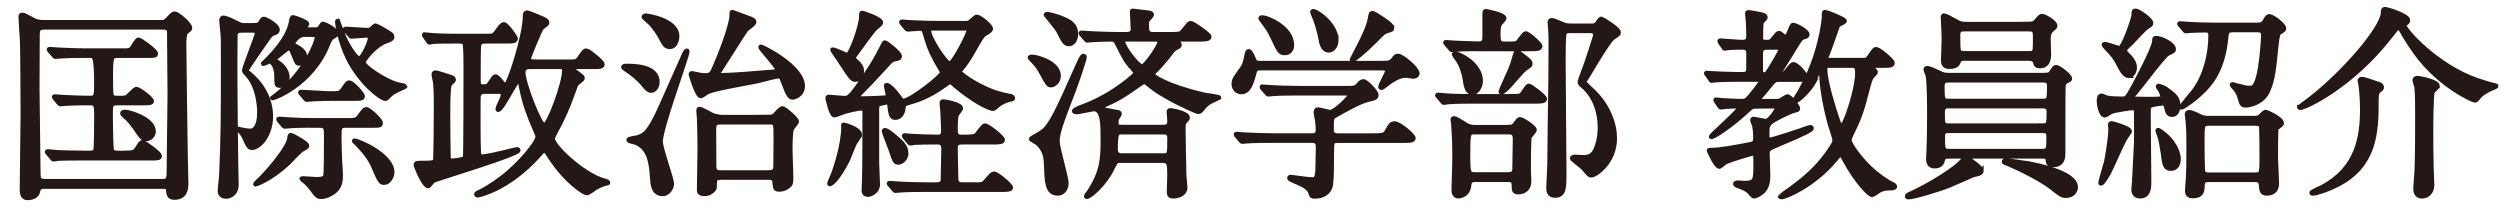
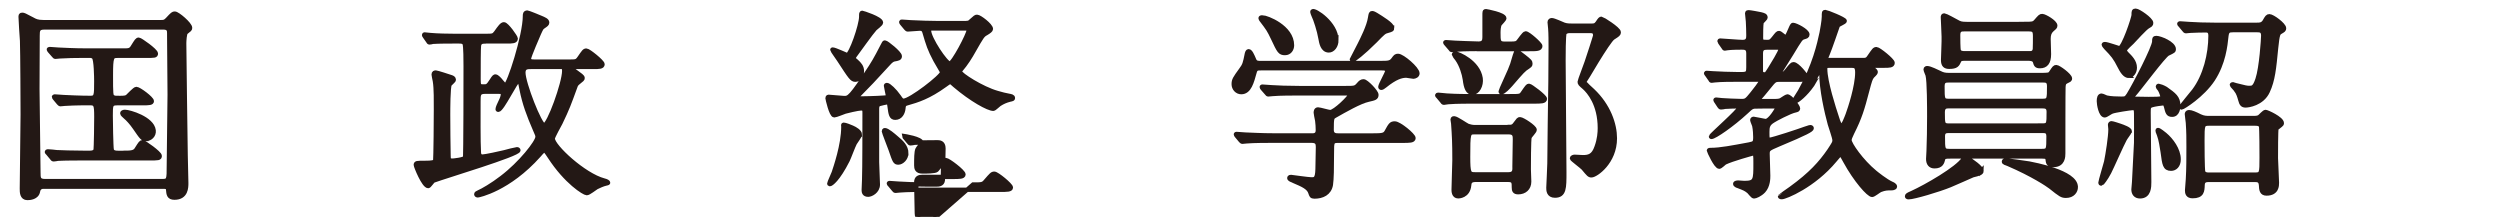
<svg xmlns="http://www.w3.org/2000/svg" id="uuid-a42282be-52f6-42cd-979f-00159fd84178" data-name="レイヤー 2" width="483.09" height="41.91" viewBox="0 0 483.09 41.91">
  <defs>
    <style>
      .uuid-a24cc35d-c2cb-4578-a0f4-97ca93ba0d03 {
        fill: #231815;
        stroke: #231815;
        stroke-miterlimit: 10;
        stroke-width: .84px;
      }
    </style>
  </defs>
  <g id="uuid-baa88907-2b1e-4fb0-843f-a6f5dd84f1a3" data-name="レイヤー 1">
    <g>
      <path class="uuid-a24cc35d-c2cb-4578-a0f4-97ca93ba0d03" d="M8.48,36.06q-.98,0-1.14,.9c-.2,1.22-1.61,1.3-2.05,1.3-1.06,0-1.06-1.14-1.06-1.81,0-2.05,.16-12.04,.16-14.28,0-1.65-.04-12.08-.12-14.28-.04-.63-.28-3.89-.28-4.6,0-.28,0-.43,.31-.43,.28,0,.43,.08,1.93,.87,.55,.31,.98,.55,2.16,.55H31.14c.55,0,.79-.04,1.26-.55,.94-1.02,1.06-1.1,1.38-1.1,.55,0,2.95,2.05,2.95,2.75,0,.28-.08,.31-.79,.87-.28,.2-.35,1.73-.35,2.12,0,.16,.24,20.46,.28,21.64,0,.75,.12,4.92,.12,5.35,0,.83,0,2.83-2.28,2.83-1.1,0-1.14-.67-1.22-1.57-.04-.55-.43-.55-1.14-.55H8.48Zm22.85-1.06c1.3,0,1.3-.27,1.3-3.03,0-2.16,.16-11.72,.16-13.65,0-1.61-.08-8.69-.08-10.15,0-1.89,0-2.12-.08-2.36-.24-.51-.79-.51-1.18-.51H8.56c-1.26,0-1.3,.59-1.3,1.61,0,1.65-.04,8.85-.04,10.31,0,2.56,.2,13.85,.2,16.13,0,1.06,0,1.65,1.3,1.65H31.34Zm-7.47-5.47c1.3,0,2.12,0,2.52-.67,.79-1.26,.87-1.38,1.18-1.38s3.3,2.12,3.3,2.64c0,.47-.2,.47-2.08,.47h-12.59c-.9,0-3.62,0-5,.08-.12,.04-.71,.12-.83,.12-.16,0-.24-.12-.35-.28l-.75-.9c-.16-.16-.2-.2-.2-.24,0-.08,.08-.12,.16-.12,.28,0,1.49,.12,1.73,.16,.83,.04,3.15,.12,5.19,.12h1.22c.24,0,.9,0,1.1-.51,.12-.28,.16-5.94,.16-6.45,0-2.4-.12-2.64-1.3-2.64-2.83,0-4.21,.08-4.8,.12-.12,0-.71,.08-.83,.08s-.2-.08-.35-.24l-.75-.9q-.16-.2-.16-.27s.04-.08,.12-.08c.28,0,1.49,.12,1.73,.12,.71,.04,3.3,.16,5.23,.16,1.1,0,1.1-.51,1.1-3.23,0-.71-.04-4.25-.47-4.64-.28-.28-.63-.28-.83-.28h-.98c-1.65,0-3.7,.04-4.76,.12-.16,0-.71,.08-.83,.08-.16,0-.24-.08-.35-.24l-.79-.9c-.12-.2-.16-.2-.16-.27,0-.04,.04-.08,.16-.08,.28,0,1.46,.12,1.73,.12,.83,.04,3.15,.16,5.19,.16h7.63c.63,0,1.1,0,1.49-.67,.79-1.26,.87-1.42,1.18-1.42,.28,0,3.3,2.12,3.3,2.68,0,.43-.2,.43-2.08,.43h-5.31c-1.14,0-1.3,.16-1.3,3.78s0,4.01,.43,4.21c.28,.16,.39,.16,1.34,.16s1.22-.08,1.46-.28c.28-.24,1.38-1.46,1.69-1.46,.51,0,2.99,1.85,2.99,2.36,0,.35-.51,.39-1.81,.39h-4.92c-1.22,0-1.22,.39-1.22,2.4,0,.87,.08,6.1,.2,6.61,.16,.59,.87,.59,1.26,.59h.98Zm4.41-2.67c-.75,0-.87-.24-2.2-2.16-.63-.94-1.5-1.85-1.73-2.01-.43-.39-.71-.63-.71-.79,0-.28,.43-.28,.55-.28,.79,0,5.23,1.26,5.51,3.58,.12,1.02-.75,1.65-1.42,1.65Z" />
-       <path class="uuid-a24cc35d-c2cb-4578-a0f4-97ca93ba0d03" d="M49.04,4.87c.47,0,1.02,0,1.34-.59,.28-.51,.35-.63,.63-.63,.31,0,2.64,1.22,2.64,2.08,0,.24-.12,.47-.43,.59-.79,.28-.83,.31-1.3,.94-.28,.35-4.29,6.14-4.29,6.33s.08,.24,.75,.79c3.82,3.26,3.97,7,3.97,8.14,0,3.34-2.05,6.06-3.74,6.06-.51,0-.9-.87-1.06-1.26-.51-1.14-.59-1.26-1.14-1.93-.08-.08-.47-.51-.35-.51,.08,0,.43,.16,.55,.16,.24,.08,1.38,.24,1.77,.24,.87,0,1.73-.98,1.73-3.58,0-1.89-.51-5.23-2.24-7.12-.28-.28-.71-.75-.71-.98,0-.43,2.48-6.69,2.48-7.08,0-.63-.55-.63-.87-.63h-2.05c-.75,0-1.1,.2-1.22,.75-.04,.28-.04,7.43-.04,8.38,0,2.36,.12,13.93,.16,16.56,0,.59,.08,3.46,.08,4.09,0,1.97-1.49,2.32-2.01,2.32-1.06,0-1.22-.75-1.22-1.14,0-.2,.24-2.36,.28-2.79,.35-7.63,.35-12.12,.35-22.89,0-3.66,0-4.05-.12-5.07-.08-.83-.2-1.93-.2-2.08,0-.24,.04-.59,.35-.59,.63,0,1.69,.55,2.64,1.02,.71,.39,.94,.43,1.53,.43h1.73Zm9.4,24c-.51,.28-2.36,2.28-2.75,2.67-3.42,3.15-6.18,4.09-6.29,4.09-.04,0-.08-.04-.08-.08,0-.08,1.1-1.1,1.3-1.3,1.77-1.85,5.11-5.78,5.31-7.55,.04-.51,.08-.59,.31-.59,.28,0,3.11,1.57,3.11,2.05,0,.24-.16,.31-.9,.71Zm.28-22.15c-1.26,0-2.16,1.65-2.16,1.69,0,.2,.43,.43,.83,.63,1.53,.83,1.53,1.57,1.53,1.93,0,.67-.35,1.3-1.1,1.3-.43,0-.47-.12-.94-1.3-.63-1.5-.67-1.65-1.06-1.65s-1.73,1.3-2.16,1.57c-.35,.24-.47,.39-.47,.55,0,.24,.04,.31,.71,.75,.24,.16,1.65,1.22,1.65,2.75s-1.14,1.61-1.42,1.61c-.71,0-.71-.12-.71-1.85s-.79-2.83-1.3-2.83c-.2,0-1.3,.59-1.3,.43,.28-.28,.87-.87,1.14-1.14,3.27-3.34,4.01-5.7,4.21-6.61,.2-1.1,.24-1.22,.47-1.22,.2,0,2.71,.87,2.71,1.3,0,.12-.43,.63-.43,.79,0,.28,.24,.28,.55,.28h1.49c.31,0,.67,0,.98-.55,.28-.47,.31-.55,.55-.55,.2,0,2.52,1.14,2.52,1.81,0,.35-.16,.43-.71,.75-.28,.16-.51,.35-.87,1.26-3.15,8.1-10.86,10.74-10.86,10.54,.43-.35,1.3-.98,1.69-1.34,4.76-4.09,6.96-9.44,6.96-10.35,0-.55-.43-.55-.75-.55h-1.77Zm2.16,17.54c-3.46,0-4.6,.08-5,.12-.12,0-.71,.08-.83,.08s-.2-.08-.35-.24l-.75-.9q-.16-.2-.16-.28s.04-.08,.12-.08c.28,0,1.5,.12,1.73,.12,1.93,.12,3.58,.16,5.43,.16h5.62c1.73,0,2.2,0,2.64-.63,.98-1.34,1.1-1.49,1.49-1.49,.51,0,2.75,2.05,2.75,2.64,0,.51-.31,.51-1.3,.51h-5.47c-1.22,0-1.22,.47-1.22,2.16,0,1.81,.08,3.74,.12,4.6,.04,.43,.16,2.36,.16,2.91,0,1.89-.63,2.64-1.5,3.27-.63,.43-1.49,.83-2.28,.83-.71,0-.83-.16-1.89-1.57-.27-.39-.87-1.06-1.38-1.46-.12-.08-.55-.39-.55-.43,0-.08,.16-.12,.31-.12,.35,0,2.16,.16,2.52,.16,1.46,0,1.69-.24,1.81-.79,.12-.43,.12-6.57,.12-7.47,0-1.53,0-2.08-1.18-2.08h-.98Zm3.82-5.19c-3.19,0-4.45,.12-4.56,.12-.16,0-.71,.08-.83,.08-.16,0-.24-.08-.35-.24l-.75-.9c-.16-.2-.2-.2-.2-.28,0-.04,.08-.08,.16-.08,.87,0,4.76,.28,5.55,.28,1.61,0,1.97,0,2.44-.63,.9-1.3,.98-1.46,1.34-1.46,.67,0,2.6,2.28,2.6,2.6,0,.51-.51,.51-1.5,.51h-3.89Zm2.12-13.14q-.16-.2-.16-.28c0-.08,.08-.08,.12-.08,.59,0,3.46,.24,4.13,.24,.39,0,.55-.04,.71-.12,.16-.08,.75-.75,.94-.75,.12,0,1.3,.67,1.34,.67,1.69,.98,1.89,1.06,1.89,1.57,0,.31-.28,.47-1.26,.83-2.2,.83-4.29,3.62-4.29,4.01,0,.87,4.09,3.54,6.45,4.25,.24,.08,1.65,.31,1.65,.39,0,.04-.12,.12-.31,.2-2.08,.94-2.28,1.14-2.71,1.53-.16,.16-.59,.67-.79,.71-.98,0-5.04-3.23-7.32-7.91-1.61-3.34-2.05-6.69-2.05-6.92,0-.12,0-.24,.12-.24,.28,.79,.94,2.56,1.34,3.42,.75,1.65,2.2,3.85,2.79,3.85,.71,0,2.08-3.3,2.08-3.85,0-.59-.47-.59-.75-.59-.39,0-2.48,.2-2.83,.2-.12,0-.2-.08-.31-.24l-.79-.9Zm7.4,29.38c-.71,0-.87-.31-2.2-3.42-.87-1.93-2.99-4.05-3.26-4.29-.31-.28-.35-.31-.35-.35,0-.08,.04-.08,.12-.08,.67,0,7.24,2.75,7.28,6.1,0,.87-.71,2.05-1.57,2.05Z" />
      <path class="uuid-a24cc35d-c2cb-4578-a0f4-97ca93ba0d03" d="M93.77,8.01c-.63,0-1.1,.08-1.22,.79-.08,.51-.08,4.05-.08,6.53,0,1.26,.12,1.38,.94,1.38,.71,0,.87,0,1.57-1.1,.51-.83,.63-.83,.75-.83,.31,0,.87,.63,1.14,.98,.43,.51,.59,.71,.83,.71,.63,0,3.74-9.6,3.74-13.37,0-.31,0-.67,.47-.67,.12,0,2.2,.83,2.52,.98,.75,.31,1.3,.55,1.3,.94,0,.28-.16,.39-.75,.79-.35,.24-.39,.35-.83,1.3-.16,.39-1.93,4.41-1.93,4.88,0,.51,.35,.59,1.1,.59h6.57c1.42,0,1.57,0,2.05-.67,.9-1.3,.98-1.46,1.38-1.46s3.11,2.16,3.11,2.64c0,.51-.67,.51-1.73,.51h-3.89c-.35,0-.43,0-.43,.16,0,.39,2.2,1.5,2.2,1.97,0,.24-.08,.28-.9,.94-.28,.24-.39,.39-.51,.75-1.22,3.34-1.49,4.13-2.87,7-.24,.47-1.49,2.67-1.49,3.03,0,1.49,6.02,7.08,9.91,8.1,.51,.12,.79,.31,.79,.43,0,.08-.28,.12-.43,.16-.43,.08-1.46,.51-1.81,.71-.35,.2-1.49,1.14-1.89,1.14-.47,0-3.97-2.12-7.16-7.04-.71-1.06-.79-1.18-1.06-1.18-.2,0-.31,.08-1.02,.9-5.9,6.61-11.68,7.75-11.8,7.75-.16,0-.31-.08-.31-.2,0-.16,.12-.24,.55-.43,.59-.24,2.6-1.38,4.41-2.79,3.58-2.71,6.88-6.88,6.88-7.87,0-.31-.04-.43-.47-1.38-1.26-2.91-2.05-5.04-2.6-7.79-.31-1.57-.35-1.77-.59-1.77-.51,0-3.19,5.7-3.93,5.7-.08,0-.12-.04-.12-.12,0-.28,.35-1.02,.51-1.34,.31-.63,.51-1.1,.51-1.57,0-.35-.12-.47-.83-.47h-2.64c-1.26,0-1.26,.59-1.26,1.85,0,2.24-.04,7.99,.08,9.79,0,.31,.04,.9,.71,.9,.51,0,3.42-.63,4.21-.83,.39-.12,2.28-.59,2.44-.59,.2,0,.28,.12,.28,.2,0,.79-13.81,4.92-16.4,5.86-.2,.08-.83,1.06-1.02,1.06-.87,0-2.4-3.82-2.4-4.09,0-.39,.2-.39,1.65-.39,1.61,0,1.97-.12,2.08-.43,.12-.28,.16-8.73,.16-9.87,0-1.49,.04-4.09-.2-5.51-.08-.39-.24-1.14-.24-1.26,0-.35,.2-.39,.43-.39,.2,0,2.52,.75,2.95,.9,.24,.08,.51,.2,.51,.51,0,.16-.67,.71-.79,.87-.31,.47-.31,4.92-.31,5.9,0,1.97,.04,6.25,.08,7.95,0,.67,.08,.9,.79,.9,.12,0,2.24-.2,2.4-.59,.12-.35,.12-15.89,.12-17.7,0-.79,0-3.93-.2-4.33-.2-.43-.71-.43-1.14-.43h-.94c-.79,0-2.95,0-4.05,.08-.08,.04-.55,.12-.67,.12s-.16-.08-.28-.28l-.63-.9c-.12-.16-.12-.2-.12-.24,0-.08,.04-.12,.08-.12,.16,0,.98,.12,1.18,.12,1.26,.12,3.42,.16,4.64,.16h5.94c1.42,0,1.57,0,2.05-.63,.75-1.06,1.14-1.61,1.53-1.61,.55,0,2.28,2.48,2.28,2.75,0,.55-.67,.55-1.73,.55h-4.13Zm8.89,4.92c-.75,0-1.53,0-1.53,1.1,0,2.05,3.19,10.19,4.01,10.19,.94,0,3.89-8.22,3.89-10.5,0-.59-.08-.79-.59-.79h-5.78Z" />
-       <path class="uuid-a24cc35d-c2cb-4578-a0f4-97ca93ba0d03" d="M121.07,12.73c1.38,0,5.98,0,5.98,3.11,0,1.06-.67,1.69-1.26,1.69-.28,0-.67-.16-1.34-1.02-.79-1.06-2.44-2.44-3.66-3.19-.12-.08-.39-.28-.35-.39,.04-.2,.43-.2,.63-.2Zm2.12,13.81c1.22-.39,2.16-.67,4.52-5.98,.75-1.65,4.56-10.27,4.64-10.42,.12-.16,.31-.35,.39-.35s.08,.12,.08,.2c0,.94-5.15,14.67-5.15,17.39,0,1.34,2.16,7.12,2.16,8.14s-.9,1.97-1.77,1.97c-1.89,0-1.97-2.01-2.05-3.19-.2-4.25-1.26-5.9-3.15-6.73-.24-.08-1.42-.31-1.42-.51,0-.31,1.5-.43,1.73-.51Zm1.65-23.52c.16,0,6.02,.79,6.02,3.97,0,.9-.43,2.08-1.42,2.08-.87,0-1.14-.59-1.85-1.93-.35-.71-1.14-1.77-1.85-2.6-.16-.16-1.3-1.1-1.34-1.18-.04-.16,.04-.35,.43-.35Zm21.08,12.75c-1.46,.31-7.87,1.38-9.17,2.01-.2,.08-1.1,.79-1.34,.79-.71,0-1.93-4.13-1.93-4.17,0-.08,0-.24,.16-.24,.28,0,1.57,.31,1.85,.35,.43,.04,.94,.04,1.02,.04,.9,0,1.14-.59,1.57-1.57,.94-2.12,3.3-8.06,3.3-10.07,0-.55,0-.59,.12-.59s.55,.2,.63,.24c3.19,1.18,3.62,1.18,3.62,1.73,0,.35-1.34,1.22-1.53,1.42-.28,.28-4.25,6.65-5.07,7.87-.2,.28-.31,.47-.31,.67s.2,.28,.35,.28c1.73,0,5.7-.28,9.76-.63,1.18-.08,1.3-.12,1.3-.39,0-.59-3.3-4.05-3.3-4.41,0-.04,.04-.08,.08-.08,.31,0,8.1,3.82,8.1,7.63,0,1.77-1.73,2.2-1.97,2.2-.63,0-.94-.63-1.97-3.38-.12-.35-.28-.83-.98-.71-1.22,.2-3.11,.79-4.29,1.02Zm2.2,6.84c1.26,0,1.38-.16,1.65-.43,.35-.39,1.1-1.26,1.42-1.26,.35,0,2.79,2.01,2.79,2.56,0,.24-.83,1.14-.94,1.38-.31,.51-.31,3.27-.31,4.17,0,.79,.16,4.8,.16,5.27,0,.35,0,1.06-.2,1.34-.43,.55-1.26,.98-2.08,.98s-.83-.2-.94-1.46c-.04-.51-.39-.83-1.06-.83h-9.44c-1.06,0-1.06,.67-1.06,1.22,0,.71,0,.9-.24,1.14-.2,.24-.79,.79-1.73,.79-1.06,0-1.06-.51-1.06-.75,0-.35,.04-2.12,.04-2.52,0-.83,.08-4.84,.08-5.74,0-1.42-.08-5.07-.12-5.7,0-.2-.12-1.18-.12-1.34s0-.39,.2-.39c.43,0,2.32,1.18,2.79,1.3,.35,.12,1.18,.28,1.73,.28h8.46Zm.55,10.7c.51,0,1.18-.12,1.18-1.14,0-.9,.04-4.88,.04-5.7,0-2.56,0-2.83-1.14-2.83h-9.64c-.51,0-1.14,.12-1.14,1.14,0,1.18,.04,6.29,.04,7.36,0,.79,.31,1.18,1.14,1.18h9.52Z" />
-       <path class="uuid-a24cc35d-c2cb-4578-a0f4-97ca93ba0d03" d="M185.98,4.47c1.06,0,1.3,0,1.69-.43,.79-.71,.87-.79,1.14-.79,.47,0,2.67,1.65,2.67,2.36q0,.28-.94,.83c-.67,.35-.83,.63-2.4,3.38-.63,1.14-1.49,2.52-2.48,3.66-.12,.16-.16,.24-.16,.39,0,.55,4.29,3.27,7.2,4.09,.63,.2,1.89,.51,2.24,.55,.39,.08,.79,.12,.79,.43,0,.16-.04,.2-.59,.31-.79,.2-1.38,.47-2.01,.87-.2,.12-.98,.9-1.18,.9-.98,0-4.21-1.77-7.44-4.52-.16-.16-.79-.71-.9-.71-.08,0-.87,.55-1.02,.67-3.11,2.24-5.19,2.91-7.43,3.54-.51,.16-.55,.47-.59,.94-.08,.83-.55,1.81-1.57,1.81-.79,0-.9-.63-1.1-2.2-.08-.59-.12-.79-.43-.79-.16,0-1.38,.28-1.57,.35-.39,.16-.43,.55-.43,.94v10.27c0,.71,.16,3.7,.16,4.33,0,1.34-1.34,1.97-1.85,1.97-.79,0-.87-.51-.87-.9,0-.31,.08-1.73,.08-2.01,.08-1.97,.08-10.54,.08-12.9,0-.47,0-.87-.67-.87-.59,0-2.87,.55-3.11,.63-.35,.12-1.77,.71-2.08,.71-.59,0-1.3-3.23-1.3-3.3,0-.12,.04-.27,.2-.27,.35,0,2.6,.24,3.03,.24,.9,0,1.22-.04,5.15-6.06,.87-1.3,2.08-3.7,2.28-4.09,.24-.51,.31-.59,.43-.59,.31,0,2.87,2.05,2.87,2.64,0,.43-.28,.47-1.14,.63-.24,.08-.51,.16-1.22,.98-2.4,2.64-4.01,4.33-5.35,5.66-.51,.51-.55,.55-.55,.71,0,.2,.12,.2,.59,.2,.39,0,3.07-.04,4.6-.16,.51-.04,.79-.04,.79-.35,0-.12-.39-1.85-.39-1.97,0-.04,.04-.12,.2-.12,.35,0,1.49,1.06,2.28,2.2,.51,.75,.59,.83,.94,.83,1.3,0,7.43-4.72,7.43-5.47,0-.04-1.1-2.01-1.3-2.36-1.14-2.16-1.38-2.95-2.12-5.47-.16-.47-.39-.63-.9-.63-.35,0-2.05,.16-2.32,.16-.12,0-.2-.08-.35-.24l-.75-.9q-.16-.2-.16-.28c0-.08,.04-.08,.12-.08,.28,0,1.49,.12,1.73,.12,1.93,.08,3.58,.16,5.43,.16h4.56Zm-19.83,21.56c0,.31-.87,1.42-.98,1.65-.28,.51-1.14,2.83-1.38,3.3-1.89,3.74-3.19,4.6-3.42,4.6-.12,0-.12-.04-.12-.12,0-.16,.75-1.77,.87-2.12,.31-.94,1.85-5.35,1.85-8.85,0-.16-.08-.39,.04-.39,.31,0,1.3,.39,1.65,.55,.63,.27,1.5,.79,1.5,1.38Zm-.39-13.89c.28,.24,.79,.79,.79,1.57,0,.83-.47,1.69-1.26,1.69-.67,0-.94-.43-3.15-3.82-.2-.31-1.3-1.85-1.3-1.93,0-.04,0-.08,.04-.08,.47,0,2.64,1.06,2.83,1.06,.71,0,2.71-5.74,2.71-7.4,0-.59,0-.75,.2-.75,.04,0,3.62,1.1,3.62,1.89,0,.28-.98,.98-1.18,1.18-.67,.71-3.23,4.33-3.74,5-.16,.24-.47,.55-.31,.9,.27,.2,.67,.59,.75,.67Zm9.36,17.5c0,.98-.87,1.77-1.53,1.77-.63,0-.71-.24-1.49-2.52-.2-.55-1.3-3.38-1.3-3.5s.04-.24,.2-.24c.47,0,1.65,1.02,2.16,1.46,1.06,.87,1.97,1.73,1.97,3.03Zm12.9,6.02c1.73,0,1.93,0,2.48-.67,1.1-1.26,1.22-1.42,1.65-1.42,.51,0,3.19,2.2,3.19,2.67,0,.43-.75,.43-2.05,.43h-14.44c-.94,0-3.58,0-4.96,.12-.12,0-.71,.08-.83,.08-.16,0-.28-.12-.35-.24l-.75-.9c-.12-.12-.2-.2-.2-.28s.12-.08,.16-.08c.24,0,1.46,.12,1.73,.12,1.14,.08,3.15,.16,5.39,.16h1.97c.31,0,1.1,0,1.18-.83,0-.24,.12-5.27,.12-6.14,0-1.18-.83-1.18-1.18-1.18-1.97,0-3.66,.04-4.37,.08-.12,.04-.71,.12-.83,.12s-.2-.08-.35-.28l-.75-.9q-.16-.2-.16-.24c0-.08,.08-.12,.12-.12,.2,0,1.22,.12,1.42,.12,.28,.04,3.46,.16,4.92,.16,.55,0,1.14-.08,1.14-1.1,0-.31-.08-2.64-.16-3.97-.04-.2-.12-1.22-.12-1.46,0-.2,.04-.31,.28-.31s3.42,.51,3.42,1.34c0,.24-.71,1.02-.79,1.22-.24,.47-.24,1.89-.24,3.11,0,.59,.12,1.18,1.18,1.18,.79,0,2.44,0,2.75-.28,.28-.24,1.34-1.93,1.77-1.93,.47,0,3.42,2.24,3.42,2.79,0,.47-.79,.47-2.05,.47h-5.86c-.71,0-1.22,.2-1.22,1.1,0,.83,.12,5.47,.12,5.94,0,1.1,.79,1.1,1.18,1.1h2.05Zm-7.91-30.17c-.28,0-.59,.08-.59,.43,0,1.49,3.27,6.37,4.01,6.37,.67,0,3.66-5.7,3.66-6.45,0-.35-.12-.35-1.06-.35h-6.02Z" />
-       <path class="uuid-a24cc35d-c2cb-4578-a0f4-97ca93ba0d03" d="M199.43,10.96c.75,0,5.15,1.06,5.15,3.7,0,1.18-.98,1.81-1.46,1.81-.55,0-.71-.24-1.85-2.36-.71-1.3-.94-1.53-1.89-2.52-.12-.12-.35-.39-.39-.47,.04-.12,.31-.16,.43-.16Zm2.01,14.52c1.61-1.22,3.03-4.29,6.77-12.75,.24-.51,.83-1.93,1.1-1.93,.24,0,.28,.16,.28,.27,0,.39-1.65,5.23-2.01,6.14-2.56,6.65-3.23,8.5-3.23,10.11,0,1.3,1.73,6.88,1.73,8.02,0,1.42-.9,2.05-1.65,2.05-2.12,0-2.16-2.16-2.28-5.47-.04-1.14-.08-2.83-1.69-4.25-.2-.16-1.26-.71-1.26-.83,0-.08,1.93-1.14,2.24-1.38Zm.9-22.78c.12,0,1.85,.31,3.5,1.1,.87,.39,2.08,1.06,2.08,2.75,0,1.3-.71,1.97-1.38,1.97-.55,0-.94-.39-1.34-1.18-.31-.67-.87-1.73-1.22-2.12-.39-.47-1.14-1.42-1.89-2.36,0-.08,.12-.16,.24-.16Zm22.42,21.83c.87,0,1.22-.31,1.22-1.14,0-.39-.12-1.5-.12-1.73s0-.35,.35-.35c.12,0,3.3,.51,3.3,1.42,0,.2-.04,.24-.63,.9-.2,.24-.2,.75-.2,1.18,0,1.02,.12,8.3,.16,9.17,.04,.35,.2,1.97,.2,2.28,0,1.18-1.3,1.69-2.32,1.69-.83,0-.83-.47-.83-.98,0-.43,.08-2.52,.08-2.91,0-2.24,0-2.99-1.26-2.99h-8.42c-.63,0-.67,.16-1.42,1.65-1.3,2.67-4.13,5.31-4.88,5.31-.04,0-.12-.04-.12-.12,0-.16,.43-.63,.51-.75,2.67-4.09,2.71-6.49,2.71-10.42,0-2.67,0-5.66-1.73-5.66-.2,0-2.95,.59-3.3,.59-.12,0-.51-.04-.51-.2,0-.28,1.06-.67,1.38-.79,6.41-2.32,10.54-6.41,10.54-6.49,0-.04-1.57-2.05-1.89-2.52-.43-.71-1.1-1.97-1.85-3.5-.2-.39-.51-.55-.87-.55-1.22,0-2.71,.04-3.89,.12-.16,0-.71,.08-.83,.08-.16,0-.24-.08-.35-.24l-.79-.9c-.12-.2-.16-.2-.16-.28,0-.04,.04-.08,.16-.08,.28,0,1.5,.12,1.73,.12,1.65,.08,3.42,.16,5.07,.16h1.85c.39,0,1.26,0,1.26-1.02,0-.51-.16-3.07-.16-3.34,0-.08,0-.16,.16-.16,.12,0,2.95,.35,3.19,.39,.16,.04,.47,.12,.47,.39,0,.2-.71,.94-.87,1.1-.08,.28-.08,.75-.08,.87,0,1.06,0,1.77,1.18,1.77h3.46c.59,0,1.81,0,2.01-.24,.16-.2,1.34-1.61,1.49-1.77,.08-.08,.2-.12,.35-.12,.43,0,3.58,2.2,3.58,2.6,0,.55-.79,.55-2.08,.55h-4.29c-.2,0-.39,0-.39,.2,0,.08,.12,.12,.35,.24,.35,.2,.67,.28,.67,.59s-.24,.39-.63,.59c-.43,.2-.67,.43-1.42,1.46-.9,1.18-2.44,2.87-3.03,3.38-.04,.04-.16,.16-.16,.31,0,.24,2.48,2.16,9.87,3.89,.47,.12,2.99,.39,2.99,.59-.39,.2-1.61,.75-1.81,.87-.67,.43-.98,.79-1.57,1.5-.12,.16-.31,.39-.71,.39-.16,0-3.82-1.61-6.22-3.03-1.77-1.02-1.97-1.18-3.82-2.64-.12-.08-.24-.16-.35-.16s-.79,.47-.98,.59c-3.62,2.6-4.92,3.15-6.53,3.85-.59,.28-.63,.31-.63,.51,0,.31,0,.39,2.48,.83,.79,.12,.94,.16,.94,.39,0,.16-.43,.83-.47,.87-.16,.24-.16,.63-.16,.79,0,.9,.12,.9,1.3,.9h7.67Zm.04,5.51c1.18,0,1.18-.2,1.18-3.42,0-1.06-.79-1.06-1.18-1.06h-7.95c-1.02,0-1.26,0-1.26,3.38,0,.43,.16,1.1,1.18,1.1h8.02Zm-7.04-22.42c-.28,0-.75,0-.75,.43,0,1.02,2.91,4.8,3.66,4.8,.71,0,3.42-4.09,3.42-4.72,0-.51-.31-.51-1.18-.51h-5.15Z" />
+       <path class="uuid-a24cc35d-c2cb-4578-a0f4-97ca93ba0d03" d="M185.98,4.47c1.06,0,1.3,0,1.69-.43,.79-.71,.87-.79,1.14-.79,.47,0,2.67,1.65,2.67,2.36q0,.28-.94,.83c-.67,.35-.83,.63-2.4,3.38-.63,1.14-1.49,2.52-2.48,3.66-.12,.16-.16,.24-.16,.39,0,.55,4.29,3.27,7.2,4.09,.63,.2,1.89,.51,2.24,.55,.39,.08,.79,.12,.79,.43,0,.16-.04,.2-.59,.31-.79,.2-1.38,.47-2.01,.87-.2,.12-.98,.9-1.18,.9-.98,0-4.21-1.77-7.44-4.52-.16-.16-.79-.71-.9-.71-.08,0-.87,.55-1.02,.67-3.11,2.24-5.19,2.91-7.43,3.54-.51,.16-.55,.47-.59,.94-.08,.83-.55,1.81-1.57,1.81-.79,0-.9-.63-1.1-2.2-.08-.59-.12-.79-.43-.79-.16,0-1.38,.28-1.57,.35-.39,.16-.43,.55-.43,.94v10.27c0,.71,.16,3.7,.16,4.33,0,1.34-1.34,1.97-1.85,1.97-.79,0-.87-.51-.87-.9,0-.31,.08-1.73,.08-2.01,.08-1.97,.08-10.54,.08-12.9,0-.47,0-.87-.67-.87-.59,0-2.87,.55-3.11,.63-.35,.12-1.77,.71-2.08,.71-.59,0-1.3-3.23-1.3-3.3,0-.12,.04-.27,.2-.27,.35,0,2.6,.24,3.03,.24,.9,0,1.22-.04,5.15-6.06,.87-1.3,2.08-3.7,2.28-4.09,.24-.51,.31-.59,.43-.59,.31,0,2.87,2.05,2.87,2.64,0,.43-.28,.47-1.14,.63-.24,.08-.51,.16-1.22,.98-2.4,2.64-4.01,4.33-5.35,5.66-.51,.51-.55,.55-.55,.71,0,.2,.12,.2,.59,.2,.39,0,3.07-.04,4.6-.16,.51-.04,.79-.04,.79-.35,0-.12-.39-1.85-.39-1.97,0-.04,.04-.12,.2-.12,.35,0,1.49,1.06,2.28,2.2,.51,.75,.59,.83,.94,.83,1.3,0,7.43-4.72,7.43-5.47,0-.04-1.1-2.01-1.3-2.36-1.14-2.16-1.38-2.95-2.12-5.47-.16-.47-.39-.63-.9-.63-.35,0-2.05,.16-2.32,.16-.12,0-.2-.08-.35-.24l-.75-.9q-.16-.2-.16-.28c0-.08,.04-.08,.12-.08,.28,0,1.49,.12,1.73,.12,1.93,.08,3.58,.16,5.43,.16h4.56Zm-19.83,21.56c0,.31-.87,1.42-.98,1.65-.28,.51-1.14,2.83-1.38,3.3-1.89,3.74-3.19,4.6-3.42,4.6-.12,0-.12-.04-.12-.12,0-.16,.75-1.77,.87-2.12,.31-.94,1.85-5.35,1.85-8.85,0-.16-.08-.39,.04-.39,.31,0,1.3,.39,1.65,.55,.63,.27,1.5,.79,1.5,1.38Zm-.39-13.89c.28,.24,.79,.79,.79,1.57,0,.83-.47,1.69-1.26,1.69-.67,0-.94-.43-3.15-3.82-.2-.31-1.3-1.85-1.3-1.93,0-.04,0-.08,.04-.08,.47,0,2.64,1.06,2.83,1.06,.71,0,2.71-5.74,2.71-7.4,0-.59,0-.75,.2-.75,.04,0,3.62,1.1,3.62,1.89,0,.28-.98,.98-1.18,1.18-.67,.71-3.23,4.33-3.74,5-.16,.24-.47,.55-.31,.9,.27,.2,.67,.59,.75,.67Zm9.36,17.5c0,.98-.87,1.77-1.53,1.77-.63,0-.71-.24-1.49-2.52-.2-.55-1.3-3.38-1.3-3.5s.04-.24,.2-.24c.47,0,1.65,1.02,2.16,1.46,1.06,.87,1.97,1.73,1.97,3.03Zm12.9,6.02c1.73,0,1.93,0,2.48-.67,1.1-1.26,1.22-1.42,1.65-1.42,.51,0,3.19,2.2,3.19,2.67,0,.43-.75,.43-2.05,.43h-14.44c-.94,0-3.58,0-4.96,.12-.12,0-.71,.08-.83,.08-.16,0-.28-.12-.35-.24l-.75-.9c-.12-.12-.2-.2-.2-.28s.12-.08,.16-.08c.24,0,1.46,.12,1.73,.12,1.14,.08,3.15,.16,5.39,.16h1.97c.31,0,1.1,0,1.18-.83,0-.24,.12-5.27,.12-6.14,0-1.18-.83-1.18-1.18-1.18-1.97,0-3.66,.04-4.37,.08-.12,.04-.71,.12-.83,.12s-.2-.08-.35-.28l-.75-.9q-.16-.2-.16-.24s3.42,.51,3.42,1.34c0,.24-.71,1.02-.79,1.22-.24,.47-.24,1.89-.24,3.11,0,.59,.12,1.18,1.18,1.18,.79,0,2.44,0,2.75-.28,.28-.24,1.34-1.93,1.77-1.93,.47,0,3.42,2.24,3.42,2.79,0,.47-.79,.47-2.05,.47h-5.86c-.71,0-1.22,.2-1.22,1.1,0,.83,.12,5.47,.12,5.94,0,1.1,.79,1.1,1.18,1.1h2.05Zm-7.91-30.17c-.28,0-.59,.08-.59,.43,0,1.49,3.27,6.37,4.01,6.37,.67,0,3.66-5.7,3.66-6.45,0-.35-.12-.35-1.06-.35h-6.02Z" />
      <path class="uuid-a24cc35d-c2cb-4578-a0f4-97ca93ba0d03" d="M266.7,12.18c1.53,0,2.01,0,2.52-.67,.43-.59,.51-.71,.94-.71,.83,0,3.74,2.48,3.74,3.38,0,.43-.51,.63-.79,.63-.12,0-1.22-.2-1.38-.2-.94,0-2.12,.35-4.13,1.97-.31,.24-.51,.39-.71,.39-.08,0-.16-.08-.16-.16,0-.43,1.34-2.71,1.34-3.07,0-.51-.51-.55-1.06-.55h-23.33c-.71,0-1.06,0-1.26,.79-.51,1.81-.98,3.82-2.56,3.82-.83,0-1.46-.71-1.46-1.53s.2-1.1,1.42-2.79c.67-.9,.75-1.18,1.14-3.15,.04-.12,.12-.43,.31-.43,.35,0,.67,.71,1.1,1.73,.24,.55,.75,.55,1.14,.55h23.17Zm-13.26,14c.47,0,1.22,0,1.22-1.02,0-.47-.04-1.38-.12-1.85-.12-.59-.28-1.38-.28-1.53,0-.12,0-.63,.43-.63,.35,0,2.01,.51,2.36,.51,.87,0,3.85-2.91,3.85-3.34,0-.28-.2-.28-.75-.28h-9.24c-.94,0-3.62,0-4.96,.12-.16,0-.71,.08-.87,.08-.12,0-.2-.08-.31-.24l-.79-.9q-.16-.2-.16-.28c0-.08,.08-.08,.12-.08,.28,0,1.46,.12,1.73,.12,1.14,.08,3.19,.16,5.43,.16h8.89c1.77,0,1.93,0,2.52-.67,.39-.47,.63-.63,.98-.63,.51,0,2.48,2.01,2.48,2.6s-.35,.67-1.53,.94c-1.65,.35-4.6,2.05-6.53,3.15-.51,.31-.59,.35-.59,2.71,0,1.06,.87,1.06,1.26,1.06h6.81c1.61,0,2.16-.04,2.52-.67,.75-1.34,.87-1.65,1.61-1.65,.87,0,3.62,2.28,3.62,2.83,0,.51-.79,.51-2.08,.51h-12.55c-1.14,0-1.14,.31-1.14,2.32,0,2.95-.04,5.11-.2,6.18-.28,1.65-1.65,2.28-3.19,2.28-.55,0-.59-.24-.75-.71-.31-1.06-1.53-1.57-3.19-2.28-.47-.2-.9-.35-.9-.59,0-.2,.24-.2,.35-.2,.08,0,3.3,.47,3.93,.47,.67,0,1.14,0,1.18-2.01,0-.87,.08-3.66,.08-4.25,0-.67-.12-1.22-1.22-1.22h-7.55c-.94,0-3.62,0-5,.12-.12,0-.67,.08-.83,.08-.12,0-.2-.08-.35-.24l-.75-.9q-.16-.2-.16-.28c0-.08,.08-.08,.12-.08,.28,0,1.46,.12,1.73,.12,1.14,.04,3.19,.16,5.43,.16h7.32Zm-9.48-22.82c.79,0,5.7,1.85,5.7,5.39,0,.75-.47,1.5-1.34,1.5-.98,0-1.14-.31-2.32-2.83-.79-1.65-.9-1.81-2.28-3.62-.04-.08-.16-.28-.12-.35,.04-.08,.28-.08,.35-.08Zm14.28,4.37c0,1.18-.71,2.01-1.46,2.01-1.22,0-1.46-1.49-1.61-2.32-.24-1.46-.98-3.74-1.34-4.44-.04-.12-.31-.67-.2-.79,.35-.39,4.6,2.32,4.6,5.55Zm10.78-2.36c0,.35-.16,.39-.87,.59-.67,.16-.87,.35-2.4,1.93-2.44,2.44-4.13,3.7-4.37,3.7-.08,0-.16-.08-.16-.16,0-.04,1.38-2.56,1.53-2.87,.43-.87,1.77-3.46,2.01-5.15,.12-.75,.16-.87,.39-.87s.55,.2,.75,.31c1.02,.63,3.11,1.89,3.11,2.52Z" />
      <path class="uuid-a24cc35d-c2cb-4578-a0f4-97ca93ba0d03" d="M291.88,18.59c1.77,0,1.97,0,2.36-.59,.87-1.26,.98-1.42,1.22-1.42,.31,0,3.07,2.08,3.07,2.52,0,.51-.75,.51-2.12,.51h-11.6c-3.42,0-4.56,.08-4.96,.12-.12,0-.71,.12-.83,.12-.16,0-.24-.12-.35-.28l-.75-.9c-.16-.16-.2-.2-.2-.24,0-.08,.08-.12,.16-.12,.28,0,1.49,.16,1.73,.16,1.93,.12,3.54,.12,5.39,.12h6.88Zm-5.51-9.13c-3.42,0-4.56,.08-4.96,.12-.12,0-.71,.08-.83,.08-.16,0-.24-.08-.35-.28l-.75-.87c-.16-.2-.2-.24-.2-.28,0-.08,.08-.08,.16-.08,.28,0,1.5,.12,1.77,.12,.31,0,3.38,.16,4.52,.16,1.06,0,1.14-.67,1.14-1.26V3.06c0-.83,0-.9,.28-.9,.04,0,3.54,.63,3.54,1.38,0,.2-.75,.94-.87,1.1-.24,.35-.28,1.26-.28,1.69,0,1.61,0,2.12,1.22,2.12h1.06c1.18,0,1.3-.12,1.53-.35,.28-.28,1.14-1.65,1.46-1.65,.51,0,2.83,2.08,2.83,2.44,0,.59-.71,.59-2.12,.59h-9.17Zm5.31,15.07c.31,0,.71,0,1.06-.51,.67-.9,.71-.98,.98-.98,.47,0,2.83,1.53,2.83,2.05,0,.28-.9,1.18-.98,1.42-.16,.35-.16,5.66-.16,6.22,0,.35,.08,2.01,.08,2.36,0,1.3-.9,2.05-2.12,2.05-.71,0-.83-.35-.83-.9,0-.98,0-1.49-1.1-1.49h-6.33c-1.1,0-1.18,.59-1.22,1.06-.2,2.12-2.05,2.12-2.12,2.12-.87,0-.87-1.02-.87-1.26,0-.9,.16-4.96,.16-5.74,0-3.46-.08-4.76-.24-7.04,0-.12-.12-.67-.12-.79,0-.24,.2-.24,.28-.24,.47,0,2.28,1.3,2.67,1.46,.31,.12,.87,.24,1.22,.24h6.81Zm-7.12-6.61c-.94,0-1.3-.98-1.49-2.56-.16-1.1-.67-2.79-1.49-3.93-.08-.08-.63-.83-.63-.87,0-.16,.16-.2,.28-.2,.59,0,4.41,1.65,4.88,4.76,.2,1.38-.59,2.79-1.53,2.79Zm.35,7.63c-1.18,0-1.22,.24-1.22,4.72,0,3.23,.16,3.42,1.34,3.42h6.49c1.18,0,1.18-.79,1.14-1.57,0-.75,.08-4.41,.08-5.23,0-.59,0-1.34-1.18-1.34h-6.65Zm10.82-13.18c0,.24-.2,.35-.47,.55-.83,.51-1.1,.83-3.34,3.42-.39,.43-1.34,1.49-1.81,1.49-.12,0-.12-.12-.12-.2,0-.12,1.49-3.34,1.77-4.01,.43-1.02,.47-1.14,.98-2.91,.2-.63,.24-.71,.39-.71,.2,0,1.06,.71,1.38,.94,1.1,.87,1.22,.98,1.22,1.42Zm11.76-7.4c.67,0,.87-.08,1.22-.55,.47-.71,.55-.79,.75-.79,.16,0,3.34,1.97,3.34,2.6,0,.35-.12,.43-1.1,1.06-.94,.59-5.55,8.54-5.55,8.58,0,.2,1.42,1.49,1.61,1.65,3.07,2.91,4.29,6.49,4.29,9.2,0,4.64-3.7,7.16-4.52,7.16-.43,0-.55-.16-1.57-1.38-.31-.35-2.2-1.73-2.2-1.89,0-.2,.28-.31,.55-.31,.12,0,1.38,.08,1.57,.08,1.18,0,2.05-.24,2.64-1.97,.55-1.5,.63-2.83,.63-3.66,0-4.64-2.12-7.04-2.99-7.83-.83-.71-.9-.79-.9-1.14,0-.16,1.14-3.15,1.34-3.74,.24-.71,1.65-4.96,1.65-5.19,0-.75-.39-.87-1.02-.87h-3.85c-.24,0-.79,0-1.06,.43-.2,.35-.2,4.56-.2,5.31,0,3.42,.16,18.49,.16,21.56s0,4.52-1.81,4.52c-1.26,0-1.26-1.06-1.26-1.53,0-.08,.2-4.13,.2-4.68,0-2.2,.16-13.57,.2-15.77,0-1.06,.04-5.31,.04-6.81,0-.79,0-2.64-.08-3.5,0-.2-.12-1.06-.12-1.22,0-.31,.24-.39,.43-.39,.39,0,2.01,.75,2.32,.87,.55,.2,1.14,.2,1.69,.2h3.62Z" />
      <path class="uuid-a24cc35d-c2cb-4578-a0f4-97ca93ba0d03" d="M339.75,20.56c-1.22,0-1.22,.04-2.36,1.1-2.64,2.44-6.06,4.8-6.69,4.8-.04,0-.08-.04-.08-.08,0-.24,5.51-5.04,5.51-5.59,0-.24-.31-.24-.43-.24-.71,0-1.53,.04-2.28,.08-.08,.04-.75,.12-.87,.12s-.2-.08-.31-.24l-.59-.9c-.08-.12-.16-.2-.16-.28,0-.04,.04-.08,.12-.08,.2,0,.98,.12,1.14,.12,.39,.04,2.99,.16,3.78,.16,.9,0,1.02-.16,2.05-1.42,.35-.47,1.73-2.12,1.73-2.48,0-.24-.28-.24-.51-.24h-4.33c-.71,0-2.95,0-4.05,.12-.12,0-.59,.08-.67,.08-.12,0-.2-.08-.28-.28l-.63-.9c-.12-.16-.16-.2-.16-.24,0-.08,.04-.08,.12-.08,.2,0,1.02,.08,1.18,.08,1.26,.08,3.42,.16,4.64,.16h1.06c1.1,0,1.18-.39,1.18-1.34v-2.71c0-1.06-.67-1.1-1.26-1.1-.2,0-2.12,0-2.83,.12-.08,0-.39,.08-.47,.08-.12,0-.16-.08-.28-.28l-.63-.9c-.08-.12-.12-.2-.12-.24,0-.08,.04-.12,.12-.12,.31,0,3.66,.28,4.37,.28,1.1,0,1.1-.79,1.1-1.3,0-.98-.04-1.69-.08-2.64,0-.28-.16-1.38-.16-1.61,0-.2,.16-.2,.28-.2,.28,0,1.97,.31,2.32,.39,.63,.16,.94,.24,.94,.63,0,.2-.71,.79-.75,.94-.12,.39-.12,2.36-.12,2.95,0,.83,.24,.83,1.26,.83,.51,0,.67-.08,1.18-.71,.71-.9,.79-1.02,1.06-1.02,.24,0,1.06,.83,1.26,.83,.47,0,1.1-2.4,1.42-2.4,.55,0,2.79,1.18,2.79,1.85,0,.35-.24,.39-.63,.51-.67,.2-.71,.31-2.48,3.23-.55,.87-1.65,2.67-2.36,3.78,0,.2,.2,.2,.28,.2,.28,0,.67,0,1.18-.67,.94-1.18,1.06-1.3,1.34-1.3,.71,0,2.48,2.2,2.48,2.52,0,.47-.75,.47-1.69,.47h-3.62c-.83,0-.94,.16-2.05,1.53-.75,.94-1.53,1.85-1.65,1.97-.08,.08-.2,.28-.2,.39,0,.24,.24,.24,.67,.24h2.6c.75,0,1.02-.16,1.22-.31,.12-.08,.9-.59,1.02-.59,.63,0,2.08,1.97,2.08,2.32,0,.24-.16,.28-.43,.35-1.14,.2-4.17,1.85-4.37,2.01-1.06,.63-1.14,1.22-1.14,2.2,0,1.34,0,1.49,.47,1.49,.55,0,5.78-1.73,6.81-2.12,.9-.31,.98-.31,1.06-.31,.16,0,.24,.12,.24,.2,0,.31-.94,.87-6.41,3.15-1.93,.83-2.12,.9-2.12,1.81,0,.67,.12,3.62,.12,4.21,0,.51,0,1.97-.9,2.95-.67,.71-1.57,1.06-1.85,1.06-.24,0-.87-.87-1.02-.98-.59-.47-.79-.55-2.01-1.02-.16-.04-.59-.2-.59-.43,0-.2,.39-.24,.59-.24,.16,0,1.02,.08,1.18,.08,2.16,0,2.16-.55,2.16-3.78,0-1.73,0-1.93-.51-1.93-.2,.04-4.05,1.1-5.43,1.77-.16,.12-.87,.79-1.06,.79-.67,0-2.01-3.07-2.01-3.11,0-.12,.12-.12,.31-.12,1.93,0,4.25-.47,7.44-1.06,1.06-.2,1.22-.35,1.22-1.42,0-.47-.04-1.46-.2-2.2-.04-.2-.39-.94-.39-1.1s.12-.24,.28-.24,2.08,.43,2.32,.43c.83,0,2.24-2.36,2.24-2.56,0-.28-.24-.28-.87-.28h-2.83Zm1.73-11.37c-.75,0-1.22,.16-1.22,1.14v3.34c0,.24,0,.71,.75,.71,.35,0,.39-.12,1.02-1.1,.43-.71,2.05-3.27,2.05-3.78,0-.31-.31-.31-.9-.31h-1.69Zm17.7,2.44c1.46,0,1.61,0,2.05-.67,.9-1.3,.98-1.46,1.38-1.46,.43,0,3.11,2.16,3.11,2.64,0,.55-.63,.55-1.69,.55h-2.52c-.35,0-.47,0-.47,.08,0,.12,.08,.12,.59,.39,.71,.35,.83,.67,.83,.79,0,.16-.55,.67-.67,.79-.35,.43-.47,.83-1.02,2.91-.87,3.34-1.38,5.07-2.87,8.02-.39,.83-.51,1.1-.51,1.42,0,.75,2.32,4.09,4.92,6.22,.24,.2,2.08,1.69,3.23,2.2,.2,.08,.63,.28,.63,.55s-.51,.31-.75,.31c-.75,0-1.18,0-2.08,.35-.28,.12-1.3,.94-1.57,.94-.67,0-3.19-2.83-5.19-6.49-.63-1.14-.67-1.26-.94-1.26-.24,0-.28,.08-1.1,1.06-4.09,4.92-9.56,7.12-10.23,7.12-.12,0-.35,0-.35-.16,0-.04,1.81-1.26,2.12-1.5,3.85-2.79,5.74-4.92,7.4-7.32,.9-1.38,1.02-1.53,1.02-2.01,0-.51-.79-2.67-.9-3.11-.59-2.16-1.65-6.65-1.65-10.03,0-.12,0-.35-.12-.35-.04,0-1.34,2.32-1.61,2.75-1.3,1.89-2.95,3.19-3.27,3.19-.08,0-.16-.08-.16-.2s.87-1.42,1.02-1.69c2.83-5,3.74-9.17,4.21-11.37,.08-.47,.43-2.28,.43-3.07,0-.83,0-.9,.28-.9,.24,0,3.74,1.38,3.74,1.73,0,.24-1.22,.67-1.34,.9-.12,.35-1.57,4.56-1.93,5.39-.31,.75-.35,.83-.35,.98,0,.28,.2,.28,.67,.28h5.7Zm-5.66,1.06c-.55,0-.83,.08-.83,.63,0,2.48,1.69,7.67,2.24,9.32,.35,1.1,.51,1.61,.98,1.61,.35,0,.9-1.5,1.14-2.12,.43-1.18,1.85-5.43,1.85-8.14,0-1.18-.39-1.3-1.14-1.3h-4.25Z" />
      <path class="uuid-a24cc35d-c2cb-4578-a0f4-97ca93ba0d03" d="M382.91,32.99c0,.47-.55,.59-1.69,.87-.2,.08-3.7,1.65-4.41,1.93-2.2,.9-7,2.32-7.99,2.32-.08,0-.31,0-.31-.16,0-.2,.08-.28,.98-.67,2.68-1.22,8.73-4.68,9.95-6.57,.12-.16,.24-.31,.39-.31,.08,0,.24,.12,.28,.16,.9,.51,2.79,1.85,2.79,2.44Zm-6.22-2.75c-.59,0-1.1,0-1.22,.51-.16,.63-.35,1.38-1.65,1.38-.79,0-1.22-.51-1.22-1.42,0-.28,.04-.75,.08-1.53,.08-1.97,.12-4.33,.12-6.65,0-1.61,0-6.92-.31-8.02-.04-.16-.39-.9-.39-1.1s.2-.24,.31-.24c.55,0,1.93,.71,2.44,.94,.55,.28,.94,.39,1.77,.39h17.43c1.81,0,2.01,0,2.32-.51,.59-.9,.67-1.02,.98-1.02,.43,0,2.64,1.61,2.64,2.2,0,.24-.04,.24-.67,.55-.51,.24-.55,.55-.59,1.06-.04,.28-.04,12.19-.04,12.86,0,.55,0,2.24-1.89,2.24-.59,0-.98-.16-1.06-.67-.08-.83-.16-.98-1.14-.98h-17.9Zm-.04-14.71c-.67,0-1.3,0-1.3,1.14,0,2.56,0,2.83,1.26,2.83h18.02c1.34,0,1.34-.28,1.34-2.87,0-1.1-.63-1.1-1.22-1.1h-18.1Zm17.98,8.73c1.26,0,1.26-.28,1.26-2.67,0-1.02-.67-1.06-1.22-1.06h-18.17c-.43,0-1.1,.04-1.1,1.14,0,2.32,0,2.6,1.26,2.6h17.98Zm-3.46-19.63c1.46,0,1.81,0,2.24-.51,.79-.9,.87-1.02,1.22-1.02,.47,0,2.52,1.18,2.52,1.85,0,.28-.16,.39-.67,.83-.43,.39-.63,.9-.63,1.73,0,.39,.08,2.48,.08,2.95,0,1.61-.59,2.32-1.73,2.32-.71,0-.79-.24-.98-.9-.2-.55-1.02-.55-1.26-.55h-12.27c-.47,0-.9,0-1.1,.39-.35,.79-.55,1.18-1.93,1.18-.75,0-1.18-.28-1.18-1.3,0-.63,.16-3.78,.12-4.52,0-.59-.16-3.42-.16-3.74,0-.24,.04-.35,.28-.35,.2,0,2.08,1.02,2.36,1.18,.63,.35,.83,.47,2.01,.47h11.09Zm3.42,24.55c1.26,0,1.26-.28,1.26-2.83,0-1.06-.59-1.06-1.22-1.06h-17.98c-.55,0-1.22,0-1.22,1.02,0,2.6,0,2.87,1.26,2.87h17.9Zm-2.64-18.88c.63,0,1.1,0,1.26-.75,.04-.2,.04-2.16,.04-2.6,0-1.14-.31-1.3-1.3-1.3h-12.35c-.59,0-1.22,0-1.22,1.1,0,.59,0,2.71,.12,3.03,.2,.51,.79,.51,1.22,.51h12.23Zm9.17,25.84c0,.79-.59,1.69-1.89,1.69-.79,0-1.02-.16-2.99-1.73-.55-.43-3.42-2.36-8.18-4.41-.08-.04-.55-.2-.63-.24-.12-.04-.2-.12-.2-.24,0-.16,.2-.2,.39-.2,.39,0,3.78,.47,4.48,.59,.79,.16,9.01,1.65,9.01,4.52Z" />
      <path class="uuid-a24cc35d-c2cb-4578-a0f4-97ca93ba0d03" d="M417.29,17.22s-.31-.39-.31-.47,.04-.16,.16-.16,.9,.28,1.34,.55c1.65,1.18,2.44,1.73,2.44,3.3,0,.28-.08,1.73-1.18,1.73-.79,0-.9-.43-1.18-1.57-.16-.59-.31-.63-.63-.63-.2,0-1.65,.2-2.08,.35-.67,.2-.67,.47-.67,1.46,0,2.12,.12,11.49,.12,13.41,0,.9,0,2.75-1.77,2.75-.87,0-1.26-.59-1.26-1.34,0-.2,.12-1.22,.12-1.42,.04-.67,.39-7.36,.39-7.59,0-.9,.04-4.88,0-5.7,0-.75-.12-1.02-.67-1.02-.31,0-3.54,.47-4.05,.71-.24,.08-1.1,.71-1.34,.71-.79,0-1.14-2.16-1.14-2.75s.12-1.06,.51-1.06c.2,0,.9,.39,1.06,.39,.71,.16,1.89,.2,2.75,.2,.75,0,.94,0,1.42-.75,1.18-1.89,4.96-9.17,4.96-10.31,0-.51,0-.67,.39-.67,.75,0,3.38,1.06,3.38,2.16,0,.31-.04,.35-1.14,.87-.75,.31-5.55,6.81-6.65,8.02-.16,.16-.2,.28-.2,.39,0,.28,.35,.28,.55,.31,.16,0,1.42,.04,2.6,.04,2.64,0,2.64-.08,2.64-.55,0-.12-.2-.83-.55-1.38Zm-5.74,8.18c0,.12-.87,1.26-.98,1.5-.55,.98-2.52,5.47-2.99,6.37-.67,1.3-1.42,2.2-1.49,2.2-.2,0-.2-.04-.2-.2,0-.24,.94-3.38,1.1-4.01,.31-1.53,.83-4.8,.83-6.29,0-.12-.08-.75-.08-.87,0-.2,.16-.28,.28-.28,.2,0,1.38,.39,1.61,.47,.59,.2,1.93,.67,1.93,1.1Zm-.16-10.74c-.47,0-1.02-.28-1.73-1.69-.98-1.93-1.34-2.32-2.71-3.74-.08-.08-.43-.51-.43-.59,0-.12,.16-.12,.24-.12,.43,0,2.64,.79,2.79,.79,.79,0,2.75-5.86,2.75-6.41,0-.67,0-.83,.39-.83,.51,0,2.99,1.69,2.99,2.36,0,.35-.16,.39-.55,.63-.63,.31-2.71,2.68-3.15,3.11-1.26,1.18-1.38,1.34-1.38,1.61,0,.2,.2,.43,.35,.59,.71,.71,1.57,1.53,1.57,2.71,0,.83-.55,1.57-1.14,1.57Zm9.6,16.13c0,1.22-.71,1.81-1.46,1.81-1.22,0-1.3-.83-1.61-3.19-.16-1.02-.35-2.36-.71-3.34-.28-.67-.28-.75-.28-.87,0-.08,.08-.08,.08-.08,.24,0,1.1,.71,1.34,.9,1.22,1.02,2.64,2.91,2.64,4.76Zm15.26-26c.39,0,.94,0,1.34-.63,.47-.83,.59-1.02,.94-1.02,.59,0,2.83,1.65,2.83,2.32,0,.31-.08,.35-.75,.75-.35,.24-.51,.31-.79,3.07-.39,3.97-.59,6.18-1.61,8.38-1.1,2.4-3.82,2.71-4.25,2.71-.59,0-.83-.2-1.06-1.1-.16-.59-.39-1.38-.83-1.89-.08-.2-.79-.83-.79-.98,0-.08,.12-.12,.16-.12,0,0,.63,.2,.67,.2,1.77,.43,1.97,.51,2.52,.51,.63,0,1.06,0,1.61-1.69,.75-2.2,1.1-7.87,1.1-8.42,0-1.02-.59-1.06-1.14-1.06h-4.72c-.79,0-1.14,.12-1.26,1.1-.2,1.93-.55,5.27-2.6,8.42-2.05,3.11-5.82,5.43-6.06,5.43-.04,0-.08-.04-.08-.08,0-.16,2.08-2.64,2.48-3.15,2.16-2.87,3.19-7.04,3.19-10.66,0-.55-.16-1.02-.87-1.02-.55,0-2.52,.04-3.03,.08-.12,0-.71,.08-.83,.08-.16,0-.24-.08-.35-.24l-.75-.9c-.16-.16-.2-.2-.2-.28s.12-.08,.16-.08c.24,0,1.46,.12,1.73,.12,1.14,.08,3.15,.16,5.39,.16h7.83Zm-.83,18.02c.43,0,.9,0,1.22-.24,.16-.12,.9-.94,1.14-.94,.28,0,3.15,1.3,3.15,2.16,0,.16-.08,.28-.24,.39-.08,.08-.75,.59-.79,.63-.12,.2-.12,4.96-.12,5.74,0,.67,.2,4.01,.2,4.76,0,.55,0,2.08-2.01,2.08-.94,0-1.02-.71-1.06-1.65-.08-.98-.71-.98-1.22-.98h-8.85c-.43,0-1.18,0-1.22,.94-.04,1.22-.08,2.2-1.93,2.2-.98,0-1.06-.63-1.06-1.14,0-.31,.16-1.81,.16-2.12,.12-1.93,.12-4.37,.12-6.29,0-1.57,0-2.83-.12-4.6,0-.24-.2-1.42-.2-1.69,0-.12,.04-.39,.39-.39,.47,0,1.26,.35,2.12,.79,.75,.35,1.26,.35,1.81,.35h8.5Zm.35,10.94c1.26,0,1.26-.31,1.26-3.3,0-.47,0-5.78-.12-6.1-.2-.35-.43-.47-1.14-.47h-8.93c-1.26,0-1.26,.31-1.26,3.3,0,.43,0,5.74,.16,6.06,.2,.51,.83,.51,1.1,.51h8.93Z" />
-       <path class="uuid-a24cc35d-c2cb-4578-a0f4-97ca93ba0d03" d="M444.28,20.68s.35-.24,.39-.28c7.16-5,15.81-14.91,15.81-17.98,0-.35,0-.67,.47-.67,.24,0,4.37,1.22,4.37,2.16,0,.35-.24,.51-.55,.71-.12,.08-.16,.2-.16,.28,0,.9,6.29,7.91,14.04,10.58,.94,.31,2.64,.87,3.46,1.02,.16,.04,.28,.08,.28,.16s-1.26,.59-1.5,.71c-1.34,.67-1.73,1.18-2.2,1.77-.16,.16-.28,.28-.47,.28-.28,0-6.81-2.79-11.45-9.24-.98-1.38-1.93-2.83-2.75-4.33-.16-.24-.31-.43-.59-.43s-.39,.16-1.49,1.57c-7.51,9.68-16.48,13.85-17.47,13.85-.08,0-.2-.04-.2-.16Zm15.46-4.41c.28,.08,.51,.31,.51,.59,0,.24-.04,.31-.55,.67-.47,.35-.47,1.14-.47,2.01,0,6.06-.31,12.35-7.32,16.05-2.32,1.22-4.48,1.81-4.96,1.81-.04,0-.28,0-.28-.16,0-.2,1.77-.94,2.08-1.1,6.81-3.66,7.71-9.68,7.71-15.11,0-2.24-.24-4.17-.31-4.68-.04-.12-.16-.63-.16-.71,0-.2,.08-.39,.47-.39,.28,0,2.16,.63,3.27,1.02Zm11.29,.35c0,.24-.83,.9-.94,1.1-.31,.55-.31,7.04-.31,8.22,0,.83,0,3.34,.08,6.61,0,.51,.12,2.71,.12,3.19,0,1.38-.9,2.2-1.97,2.2-1.26,0-1.26-1.18-1.26-1.61,0-.51,.24-2.91,.24-3.38,.12-2.79,.12-7.67,.12-10.94,0-1.38,0-3.97-.16-5.23-.04-.2-.35-1.06-.35-1.26,0-.39,.39-.47,.71-.43,.75,.08,3.74,.71,3.74,1.53Z" />
    </g>
  </g>
</svg>